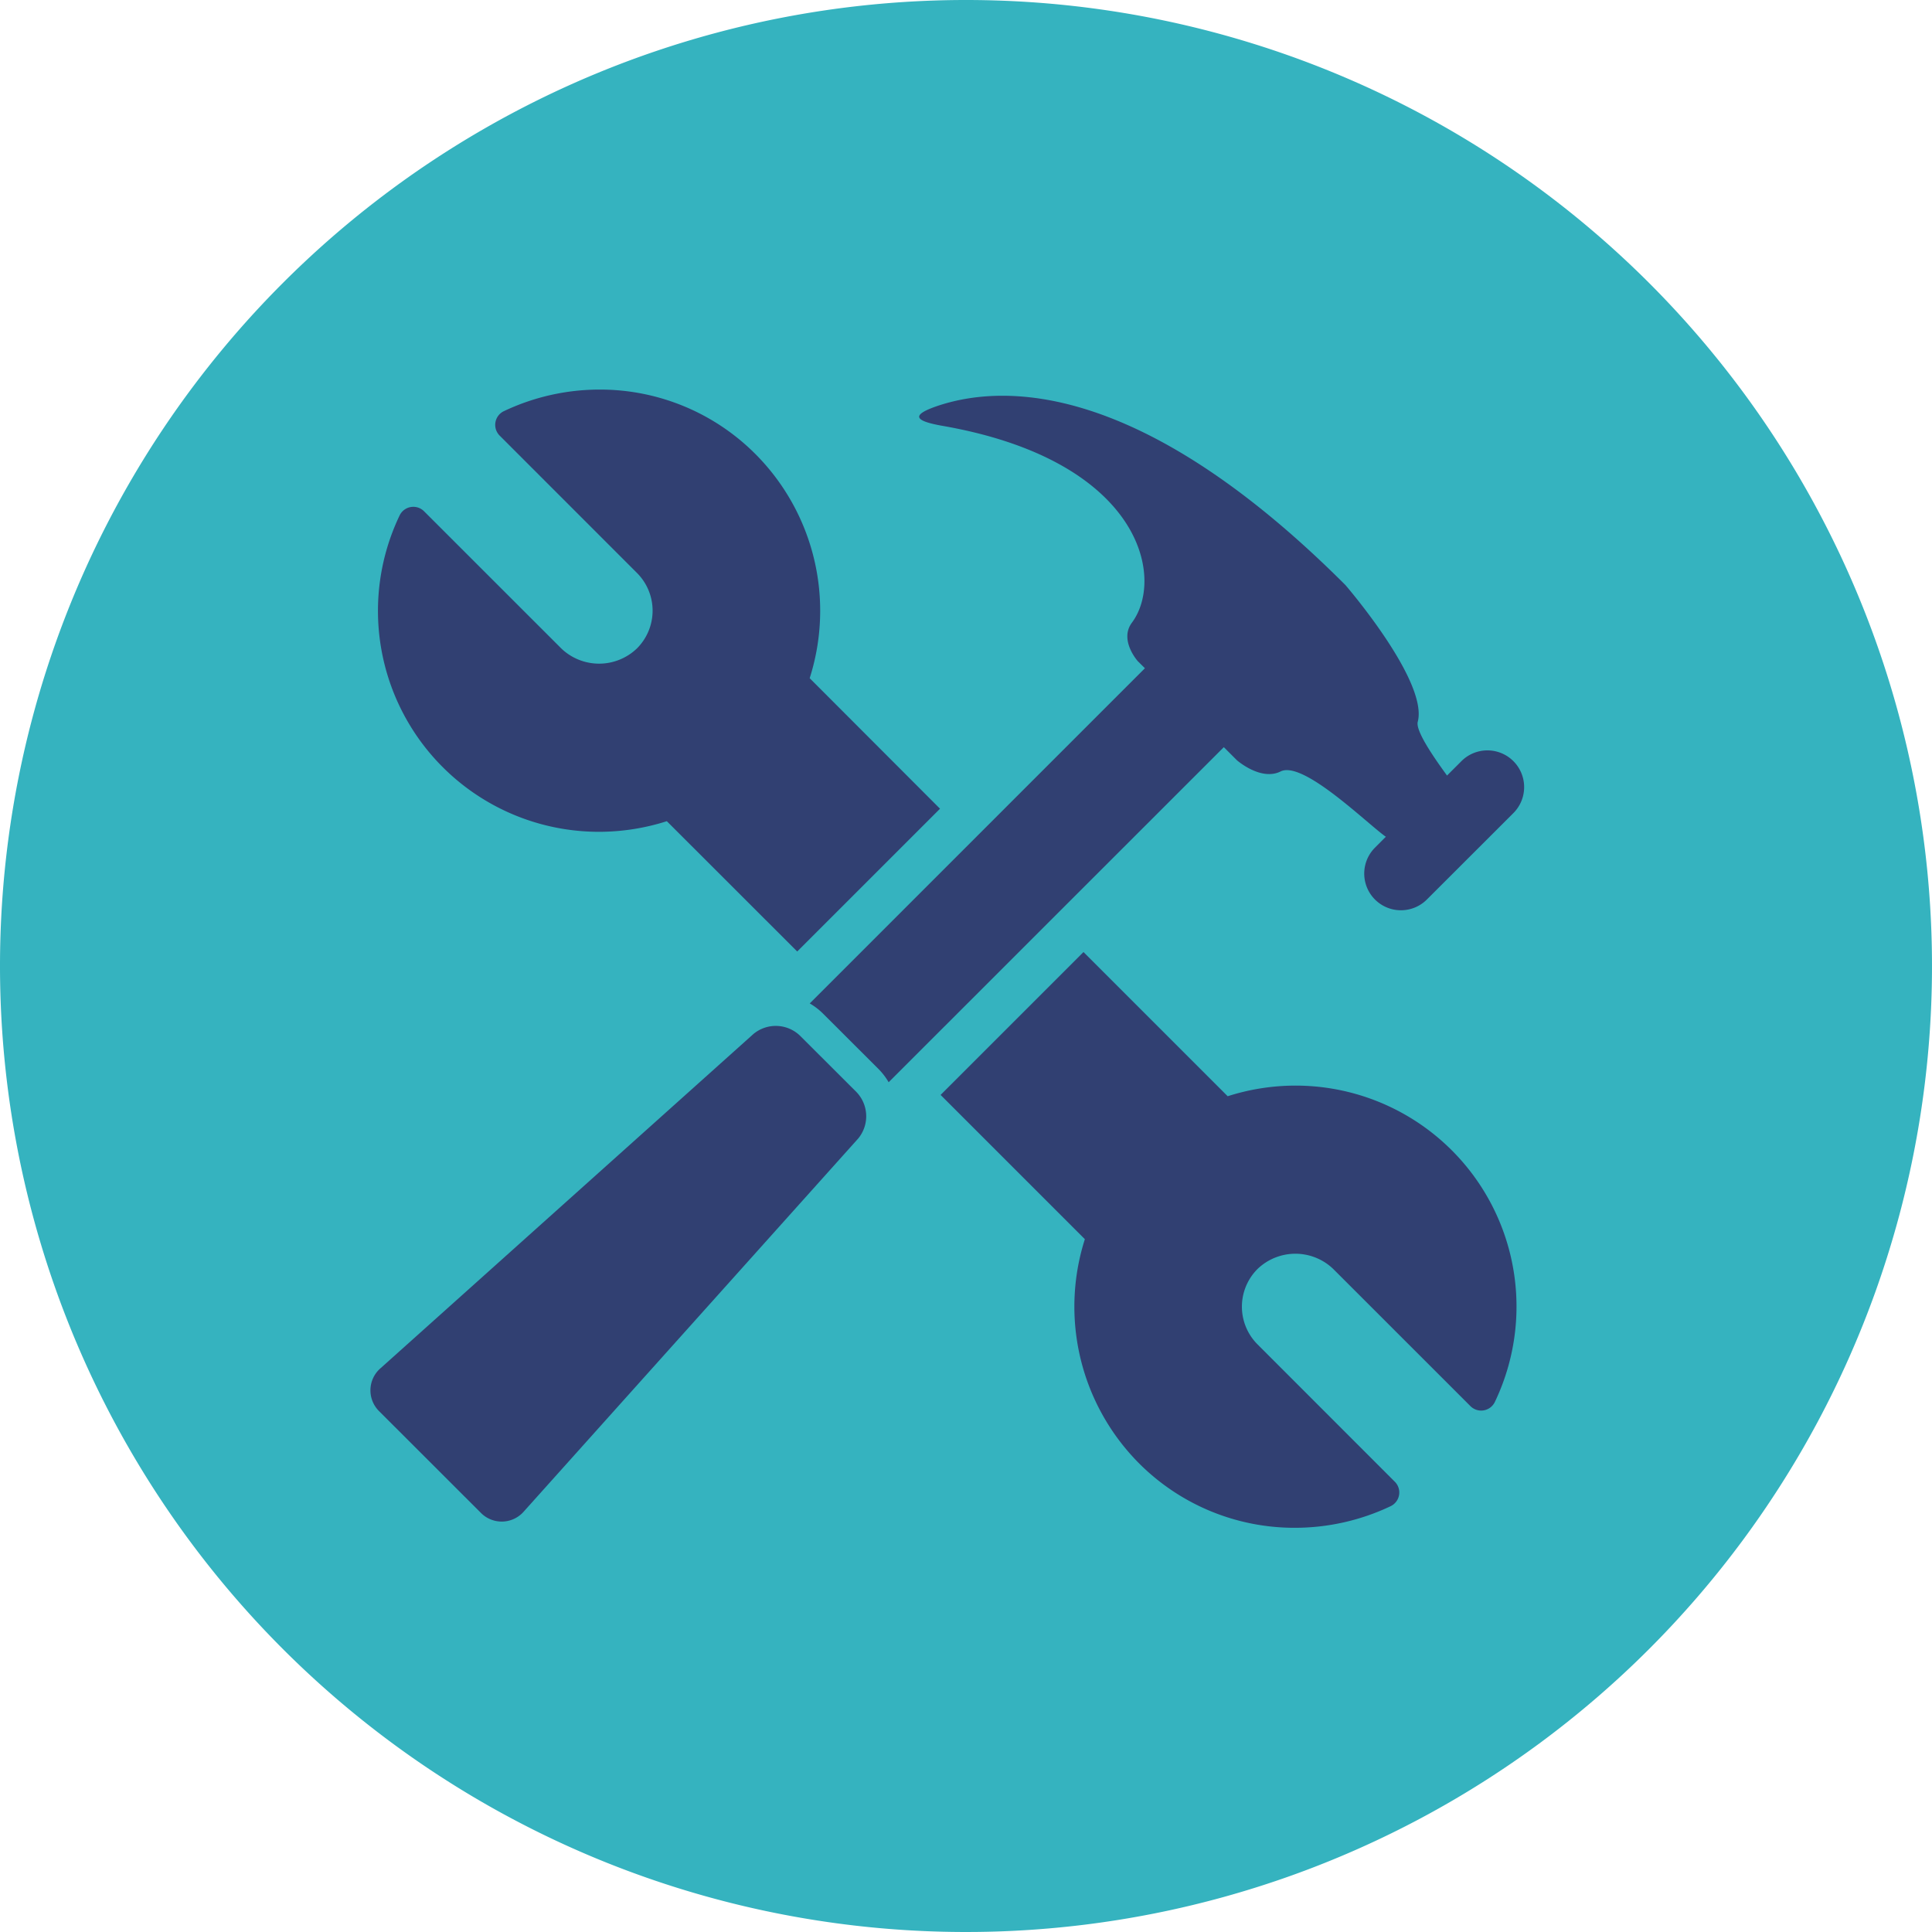
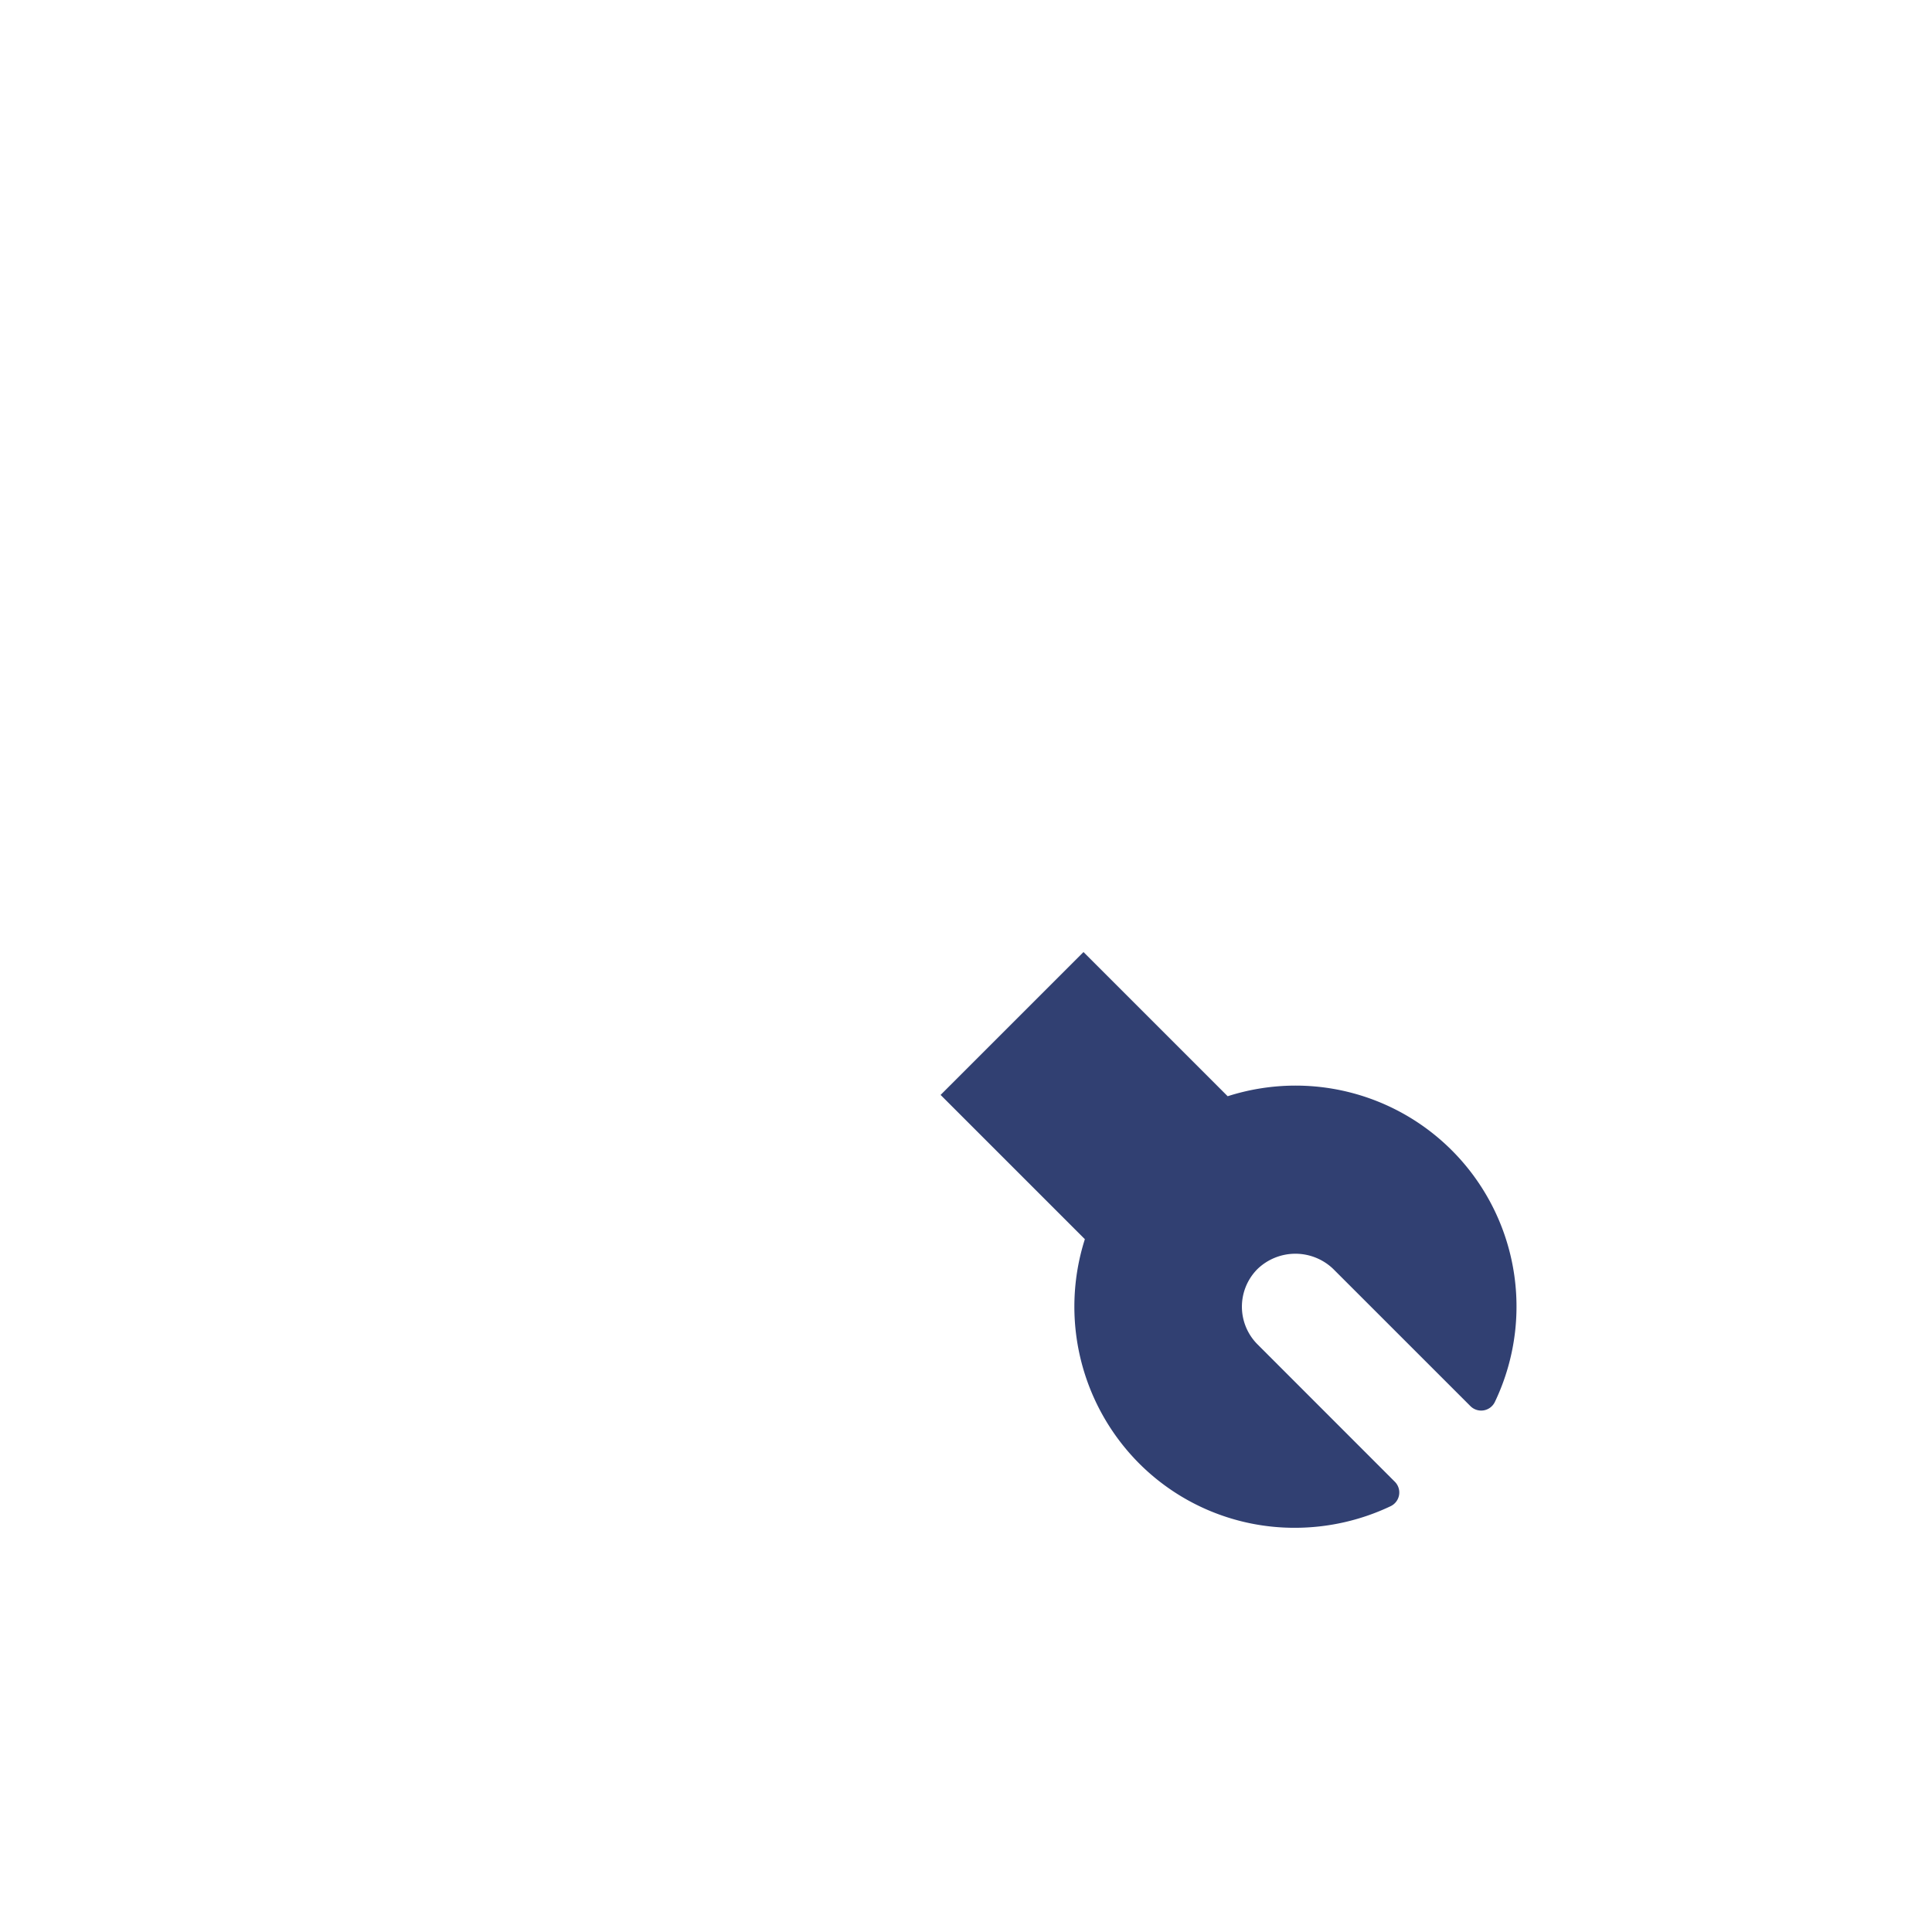
<svg xmlns="http://www.w3.org/2000/svg" viewBox="0 0 127.304 127.304">
  <defs>
    <style>
      .cls-1 {
        fill: #35b3bf;
        fill-rule: evenodd;
      }

      .cls-2 {
        fill: #314072;
      }
    </style>
  </defs>
  <title>icontool</title>
  <g id="Fundo">
-     <path class="cls-1" d="M76.751,17.33a63.652,63.652,0,1,1-63.66,63.644A63.651,63.651,0,0,1,76.751,17.33Z" transform="translate(-13.091 -17.33)" />
-   </g>
+     </g>
  <g id="icon">
    <g>
-       <path class="cls-2" d="M52.555,72.14a14.692,14.692,0,0,0,4.474-.7l8.592,8.586,9.41-9.408-8.588-8.6A14.624,14.624,0,0,0,62.879,47.26,14.454,14.454,0,0,0,52.594,43a14.71,14.71,0,0,0-6.3,1.422,1,1,0,0,0-.277,1.613l9.04,9.042a3.516,3.516,0,0,1,0,4.983,3.6,3.6,0,0,1-4.98,0l-9.043-9.04a1,1,0,0,0-1.612.276A14.56,14.56,0,0,0,52.555,72.14Z" transform="translate(-13.091 -17.33)" />
      <path class="cls-2" d="M98.465,88.863a14.694,14.694,0,0,0-4.48.7l-9.5-9.5-9.416,9.414,9.506,9.506a14.638,14.638,0,0,0,3.563,14.762A14.457,14.457,0,0,0,98.421,118a14.715,14.715,0,0,0,6.3-1.423,1,1,0,0,0,.277-1.613l-9.04-9.044a3.512,3.512,0,0,1,0-4.979,3.6,3.6,0,0,1,4.979,0l9.042,9.04a1,1,0,0,0,1.613-.276A14.559,14.559,0,0,0,98.465,88.863Z" transform="translate(-13.091 -17.33)" />
-       <path class="cls-2" d="M94.6,67.43s1.573,1.378,2.87.734c1.466-.737,5.595,3.333,6.912,4.286,0,0,.013,0,.029.011l-.72.723a2.417,2.417,0,1,0,3.42,3.417l5.7-5.694a2.42,2.42,0,0,0-3.422-3.424l-.95.949c-.787-1.084-2.094-2.931-1.928-3.543.7-2.68-4.768-9.01-4.768-9.01C88.174,42.314,79.112,42.622,74.8,44.1c-1.73.6-1.41.972.388,1.289,13.08,2.283,14.7,10,12.485,12.973-.853,1.149.391,2.536.391,2.536l.468.464L66.447,83.448a4.344,4.344,0,0,1,.847.643L71.009,87.8a4.318,4.318,0,0,1,.637.841L93.732,66.562Z" transform="translate(-13.091 -17.33)" />
-       <path class="cls-2" d="M65.807,85.576a2.3,2.3,0,0,0-3.074-.111l-24.543,22a1.93,1.93,0,0,0-.108,2.861l6.685,6.68a1.931,1.931,0,0,0,2.858-.1l22.01-24.551a2.3,2.3,0,0,0-.112-3.069Z" transform="translate(-13.091 -17.33)" />
    </g>
  </g>
</svg>